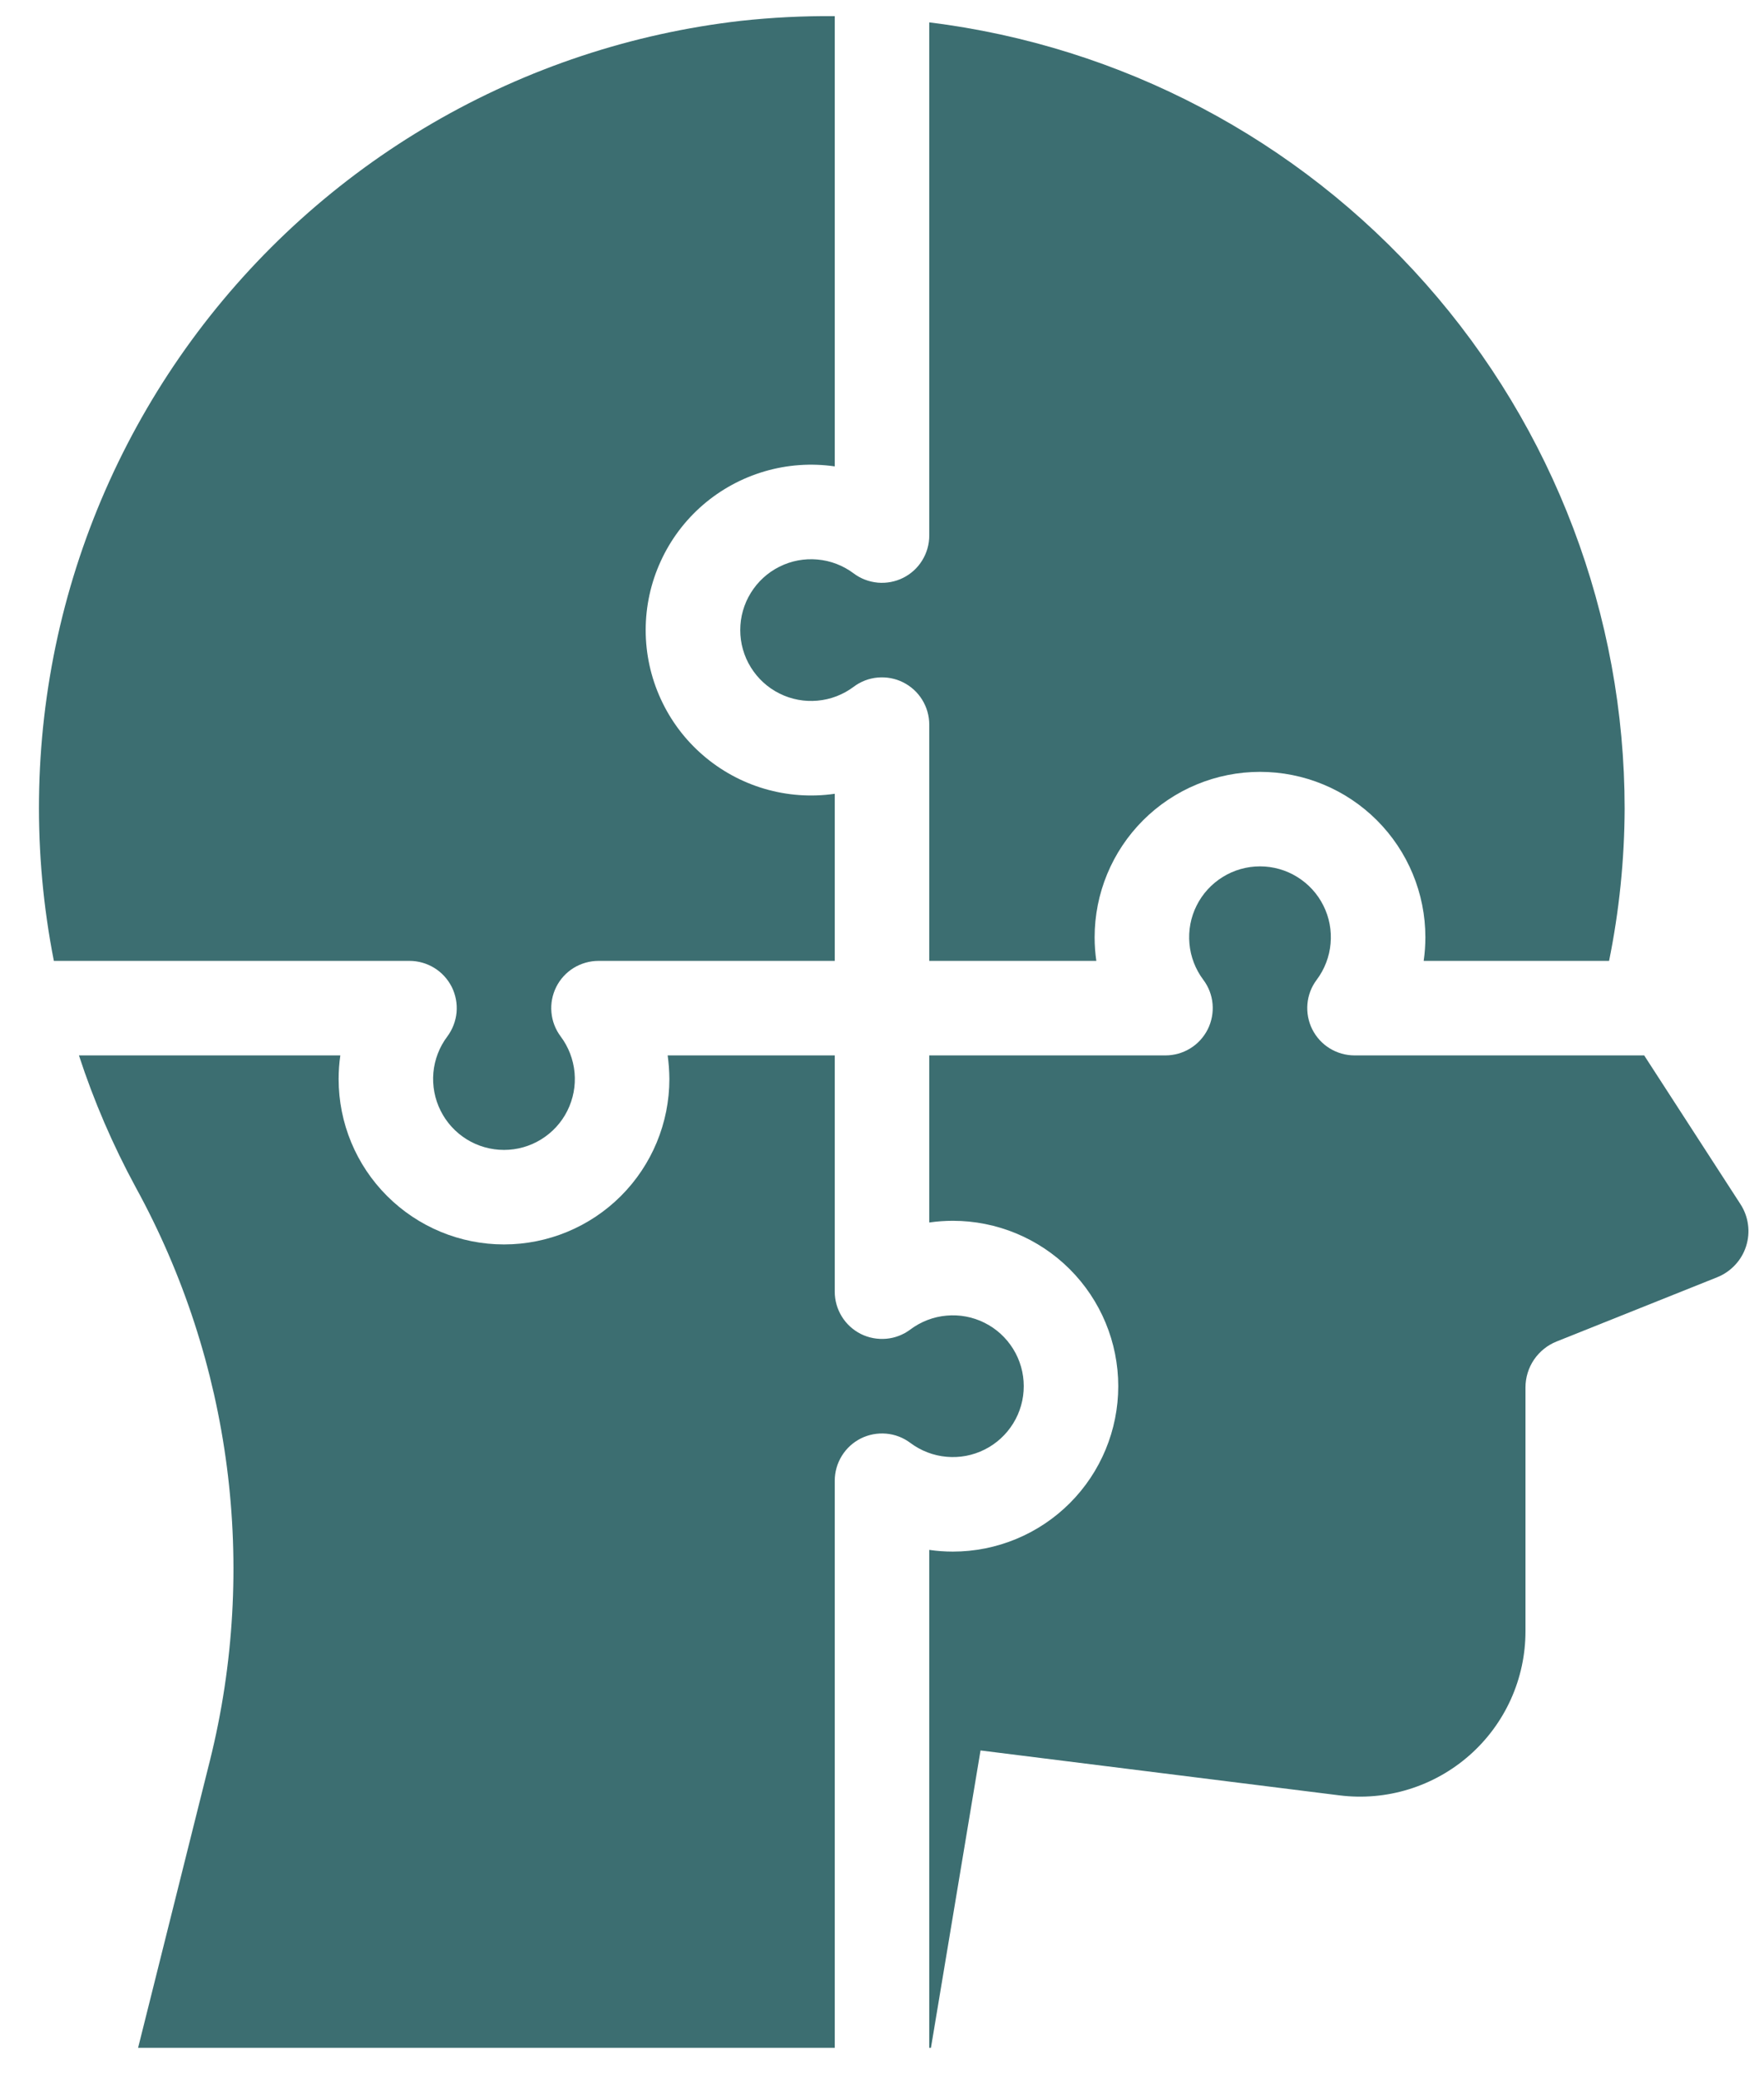
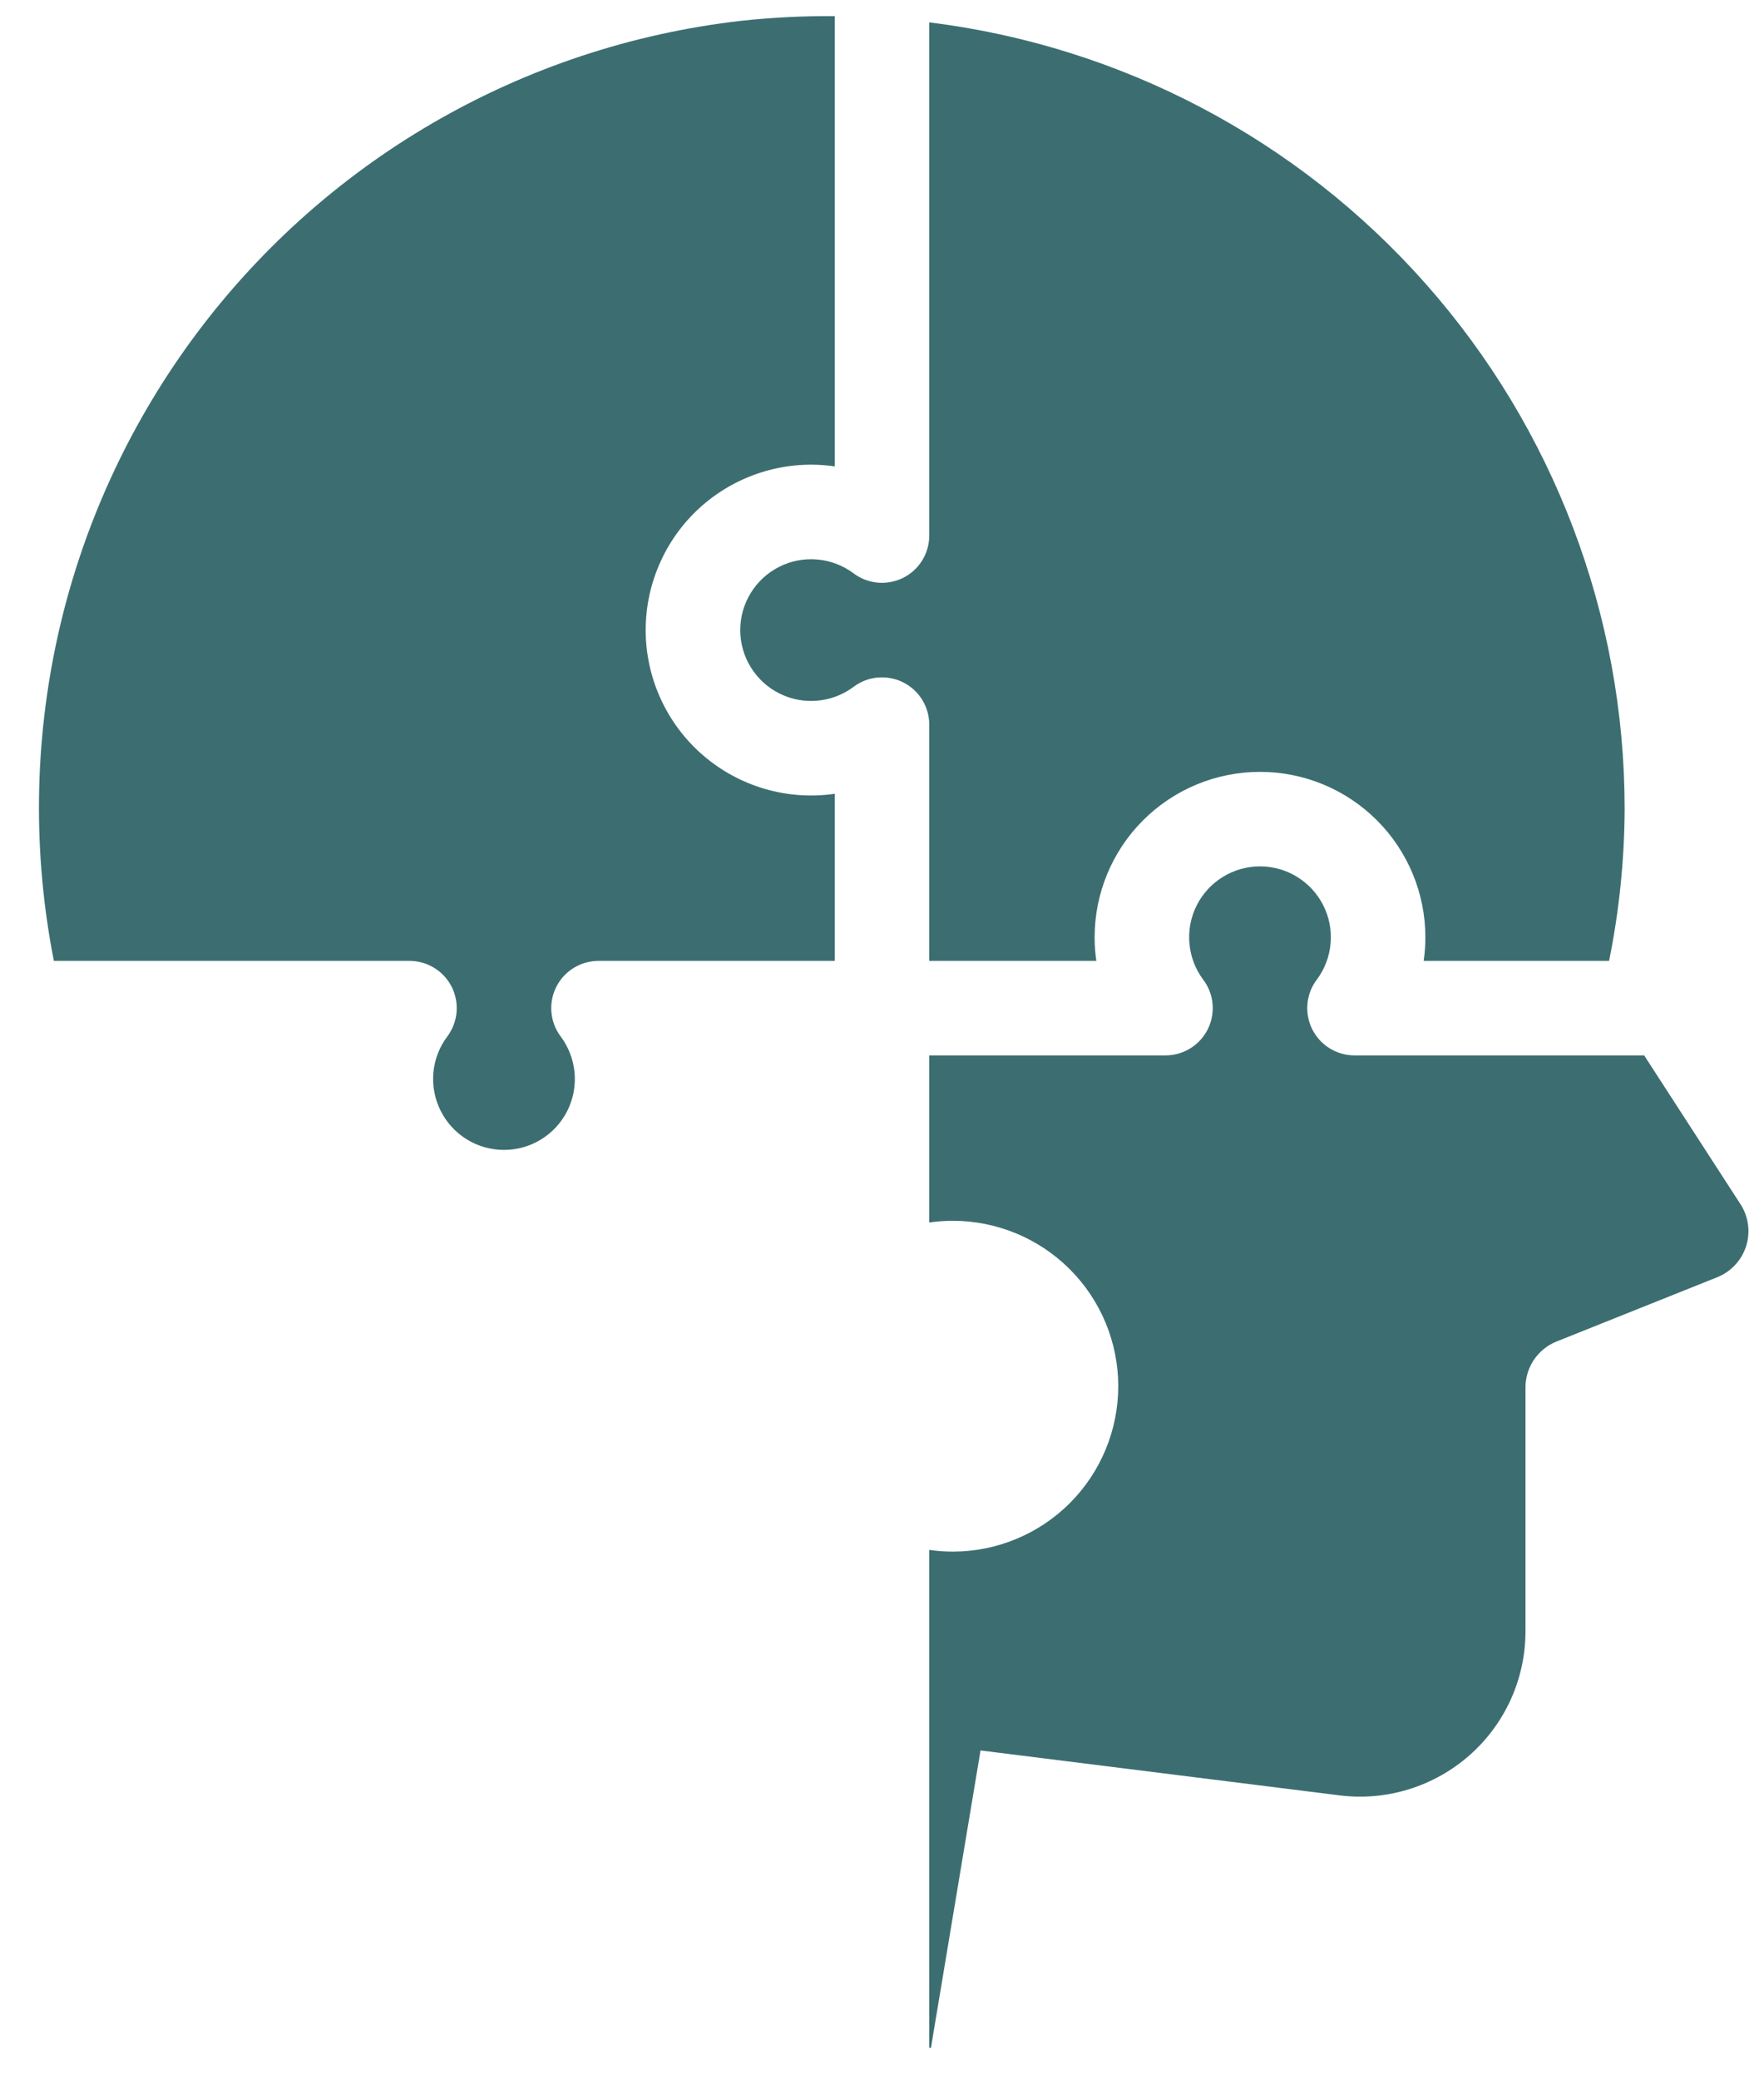
<svg xmlns="http://www.w3.org/2000/svg" width="28" height="33" viewBox="0 0 28 33" fill="none">
  <path d="M6.5 15.25C6.639 15.25 6.776 15.289 6.894 15.362C7.013 15.435 7.108 15.54 7.171 15.664C7.233 15.789 7.259 15.928 7.247 16.067C7.234 16.206 7.183 16.338 7.1 16.45C6.974 16.617 6.898 16.816 6.879 17.024C6.861 17.232 6.9 17.441 6.994 17.628C7.087 17.815 7.231 17.972 7.408 18.082C7.586 18.192 7.791 18.25 8 18.25C8.209 18.25 8.414 18.192 8.591 18.082C8.769 17.972 8.913 17.815 9.006 17.628C9.099 17.441 9.139 17.232 9.12 17.024C9.101 16.816 9.025 16.617 8.9 16.45C8.816 16.338 8.765 16.206 8.753 16.067C8.74 15.928 8.767 15.789 8.829 15.664C8.891 15.54 8.987 15.435 9.105 15.362C9.224 15.289 9.361 15.25 9.5 15.25H13.25V12.598C12.877 12.652 12.497 12.625 12.136 12.519C11.775 12.413 11.441 12.231 11.156 11.984C10.871 11.738 10.643 11.433 10.487 11.091C10.33 10.748 10.249 10.376 10.249 10C10.249 9.623 10.33 9.251 10.487 8.909C10.643 8.566 10.871 8.262 11.156 8.015C11.441 7.769 11.775 7.587 12.136 7.481C12.497 7.375 12.877 7.348 13.25 7.402V0.256C12.751 0.252 12.252 0.277 11.757 0.331C10.032 0.529 8.367 1.081 6.867 1.954C5.366 2.827 4.063 4.002 3.039 5.403C2.015 6.805 1.292 8.403 0.916 10.098C0.541 11.793 0.52 13.547 0.855 15.25H6.5Z" fill="#3C6E71" />
  <path d="M14.75 8.5C14.75 8.639 14.711 8.776 14.638 8.894C14.565 9.013 14.46 9.109 14.335 9.171C14.211 9.233 14.071 9.259 13.933 9.247C13.794 9.234 13.661 9.184 13.55 9.1C13.383 8.975 13.184 8.898 12.976 8.88C12.768 8.861 12.559 8.9 12.372 8.994C12.185 9.087 12.028 9.231 11.918 9.409C11.808 9.586 11.75 9.791 11.75 10C11.75 10.209 11.808 10.414 11.918 10.591C12.028 10.769 12.185 10.913 12.372 11.006C12.559 11.1 12.768 11.139 12.976 11.12C13.184 11.102 13.383 11.025 13.55 10.9C13.661 10.816 13.794 10.765 13.933 10.753C14.071 10.741 14.211 10.767 14.335 10.829C14.46 10.892 14.565 10.987 14.638 11.106C14.711 11.224 14.75 11.361 14.75 11.5V15.25H17.402C17.384 15.126 17.375 15.001 17.375 14.875C17.375 14.179 17.652 13.511 18.144 13.019C18.636 12.527 19.304 12.25 20 12.25C20.696 12.25 21.364 12.527 21.856 13.019C22.348 13.511 22.625 14.179 22.625 14.875C22.625 15.001 22.616 15.126 22.598 15.25H25.541C25.702 14.455 25.785 13.647 25.788 12.836C25.788 9.767 24.665 6.805 22.632 4.506C20.599 2.207 17.796 0.731 14.75 0.355V8.5Z" fill="#3C6E71" />
  <path d="M26.098 16.75H21.5C21.361 16.75 21.224 16.711 21.106 16.638C20.987 16.565 20.892 16.46 20.829 16.335C20.767 16.211 20.741 16.071 20.753 15.933C20.765 15.794 20.816 15.661 20.9 15.55C21.025 15.383 21.102 15.184 21.12 14.976C21.139 14.768 21.1 14.559 21.006 14.372C20.913 14.185 20.769 14.028 20.591 13.918C20.414 13.808 20.209 13.75 20 13.75C19.791 13.75 19.586 13.808 19.409 13.918C19.231 14.028 19.087 14.185 18.994 14.372C18.9 14.559 18.861 14.768 18.88 14.976C18.898 15.184 18.975 15.383 19.1 15.55C19.184 15.661 19.235 15.794 19.247 15.933C19.259 16.071 19.233 16.211 19.171 16.335C19.108 16.46 19.013 16.565 18.894 16.638C18.776 16.711 18.639 16.75 18.5 16.75H14.75V19.402C14.874 19.384 14.999 19.375 15.125 19.375C15.821 19.375 16.489 19.652 16.981 20.144C17.473 20.636 17.75 21.304 17.75 22C17.75 22.696 17.473 23.364 16.981 23.856C16.489 24.348 15.821 24.625 15.125 24.625C14.999 24.625 14.874 24.616 14.75 24.598V32.5H14.777L15.564 27.781L21.264 28.494C21.633 28.54 22.008 28.507 22.363 28.397C22.719 28.287 23.047 28.103 23.326 27.857C23.605 27.611 23.829 27.308 23.982 26.969C24.135 26.63 24.214 26.262 24.214 25.89V22.02C24.214 21.863 24.261 21.709 24.349 21.579C24.438 21.449 24.563 21.348 24.709 21.29L27.259 20.27C27.366 20.227 27.463 20.16 27.542 20.075C27.622 19.99 27.681 19.888 27.716 19.778C27.751 19.667 27.762 19.55 27.746 19.435C27.731 19.32 27.69 19.209 27.627 19.112L26.098 16.75Z" fill="#3C6E71" />
-   <path d="M2.192 32.5H13.25V23.5C13.25 23.361 13.289 23.224 13.362 23.106C13.435 22.987 13.54 22.892 13.664 22.829C13.789 22.767 13.928 22.741 14.067 22.753C14.206 22.765 14.338 22.816 14.45 22.9C14.617 23.025 14.816 23.102 15.024 23.12C15.232 23.139 15.441 23.1 15.628 23.006C15.815 22.913 15.972 22.769 16.082 22.591C16.192 22.414 16.25 22.209 16.25 22C16.25 21.791 16.192 21.586 16.082 21.409C15.972 21.231 15.815 21.087 15.628 20.994C15.441 20.9 15.232 20.861 15.024 20.88C14.816 20.898 14.617 20.975 14.45 21.1C14.338 21.184 14.206 21.235 14.067 21.247C13.928 21.259 13.789 21.233 13.664 21.171C13.54 21.108 13.435 21.013 13.362 20.894C13.289 20.776 13.25 20.639 13.25 20.5V16.75H10.598C10.615 16.874 10.624 17 10.625 17.125C10.625 17.821 10.348 18.489 9.856 18.981C9.364 19.473 8.696 19.75 8 19.75C7.303 19.75 6.636 19.473 6.144 18.981C5.651 18.489 5.375 17.821 5.375 17.125C5.375 17 5.384 16.874 5.402 16.75H1.253C1.489 17.473 1.791 18.173 2.153 18.841C3.677 21.618 4.098 24.868 3.332 27.942L2.192 32.5Z" fill="#3C6E71" />
</svg>